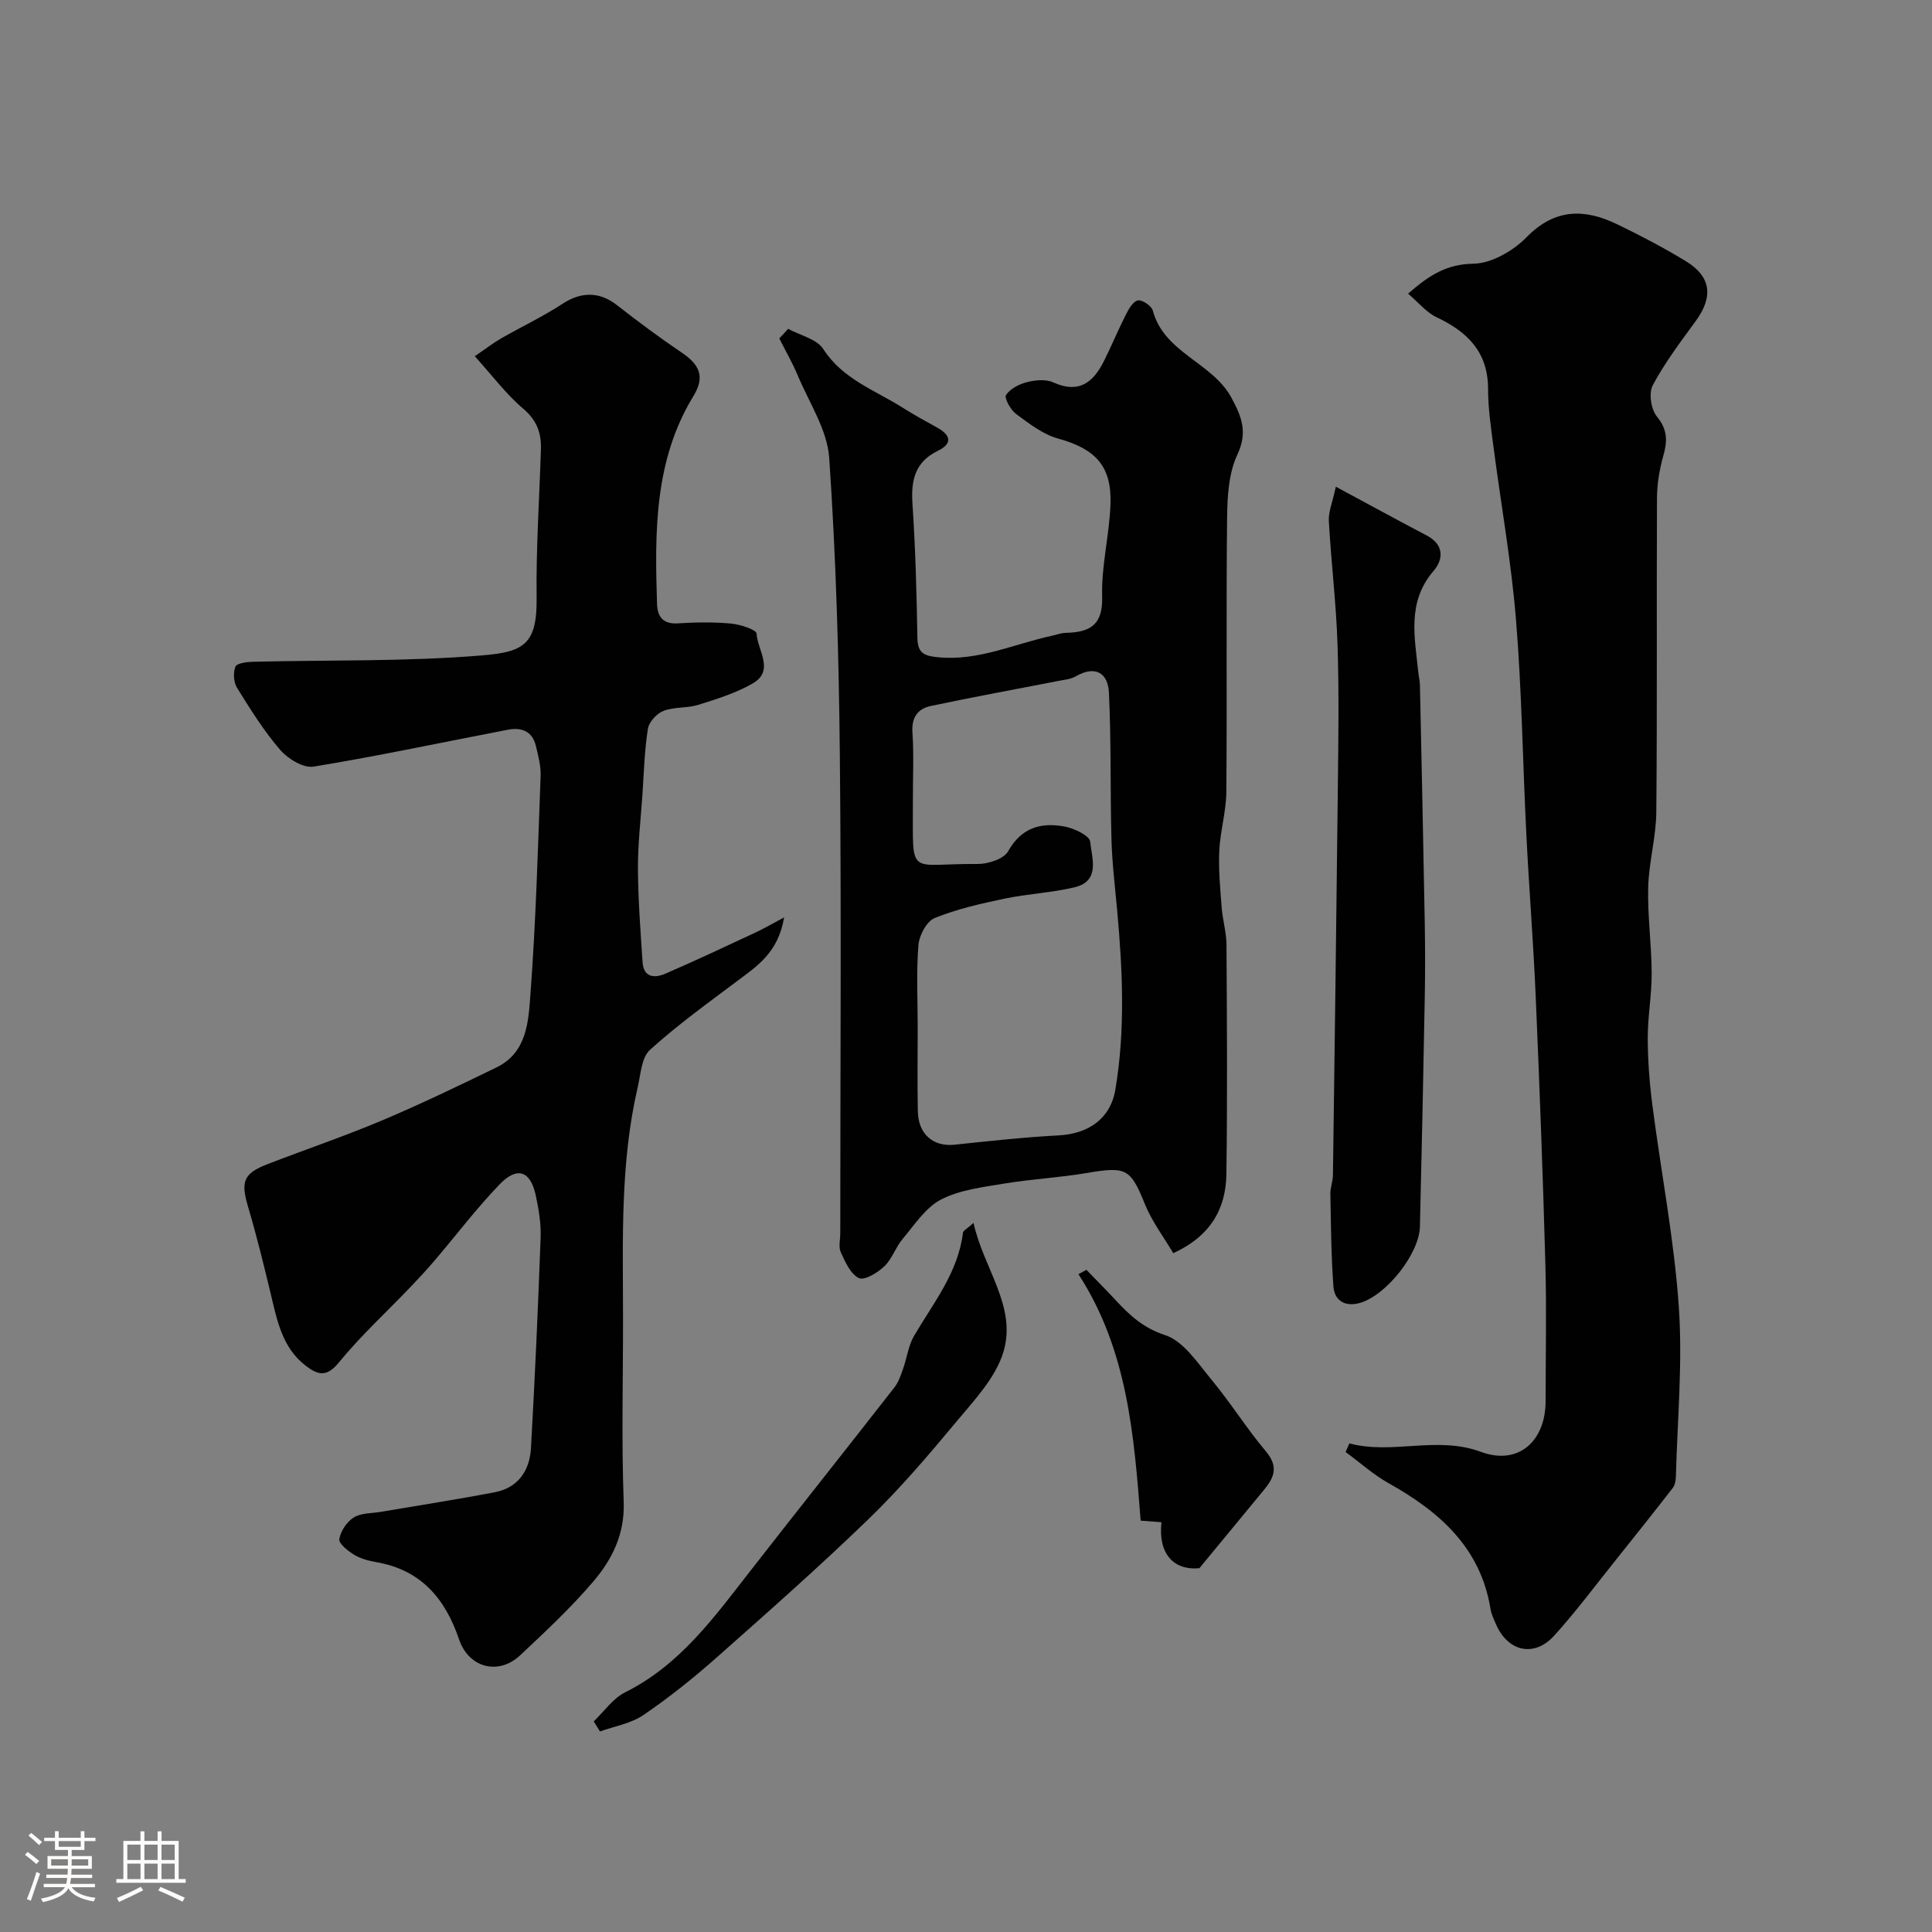
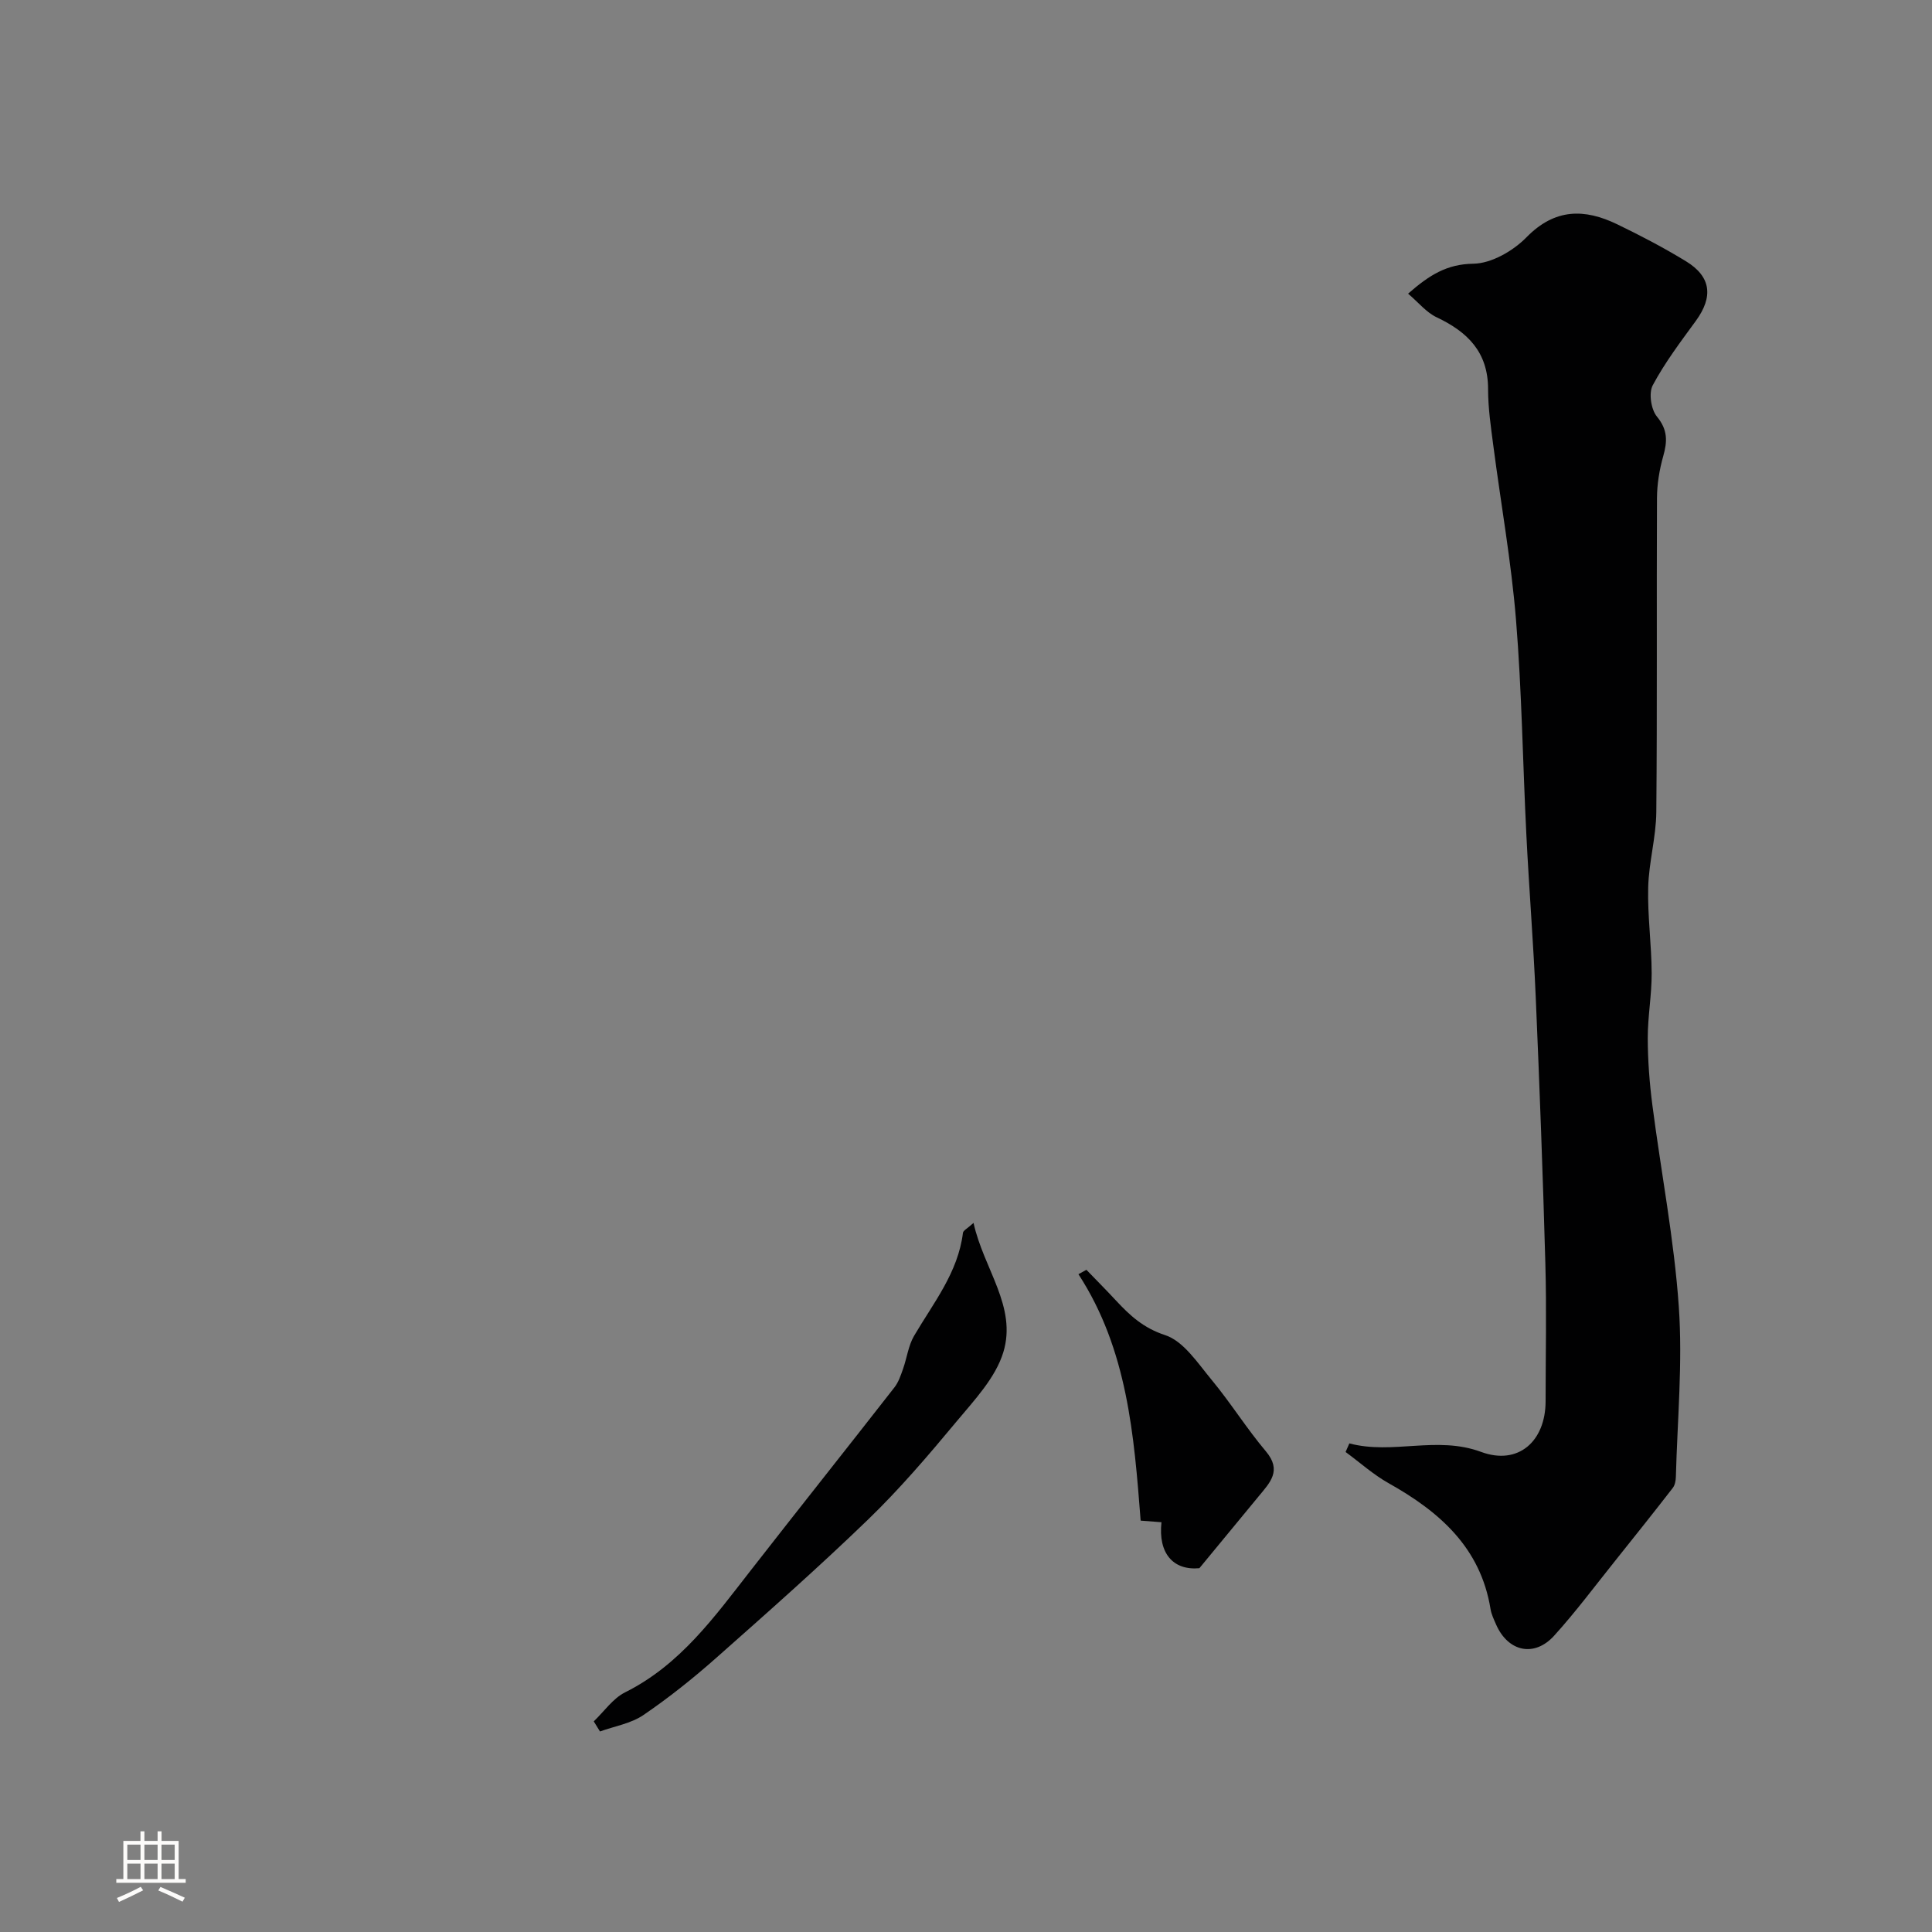
<svg xmlns="http://www.w3.org/2000/svg" enable-background="new 0 0 400 400" viewBox="0 0 400 400">
  <rect x="0" y="0" width="400" height="400" fill="#808080" stroke="none" />
-   <path d="m5.17 384 .55-.58c.85.61 1.65 1.24 2.4 1.87l-.59.64c-.83-.73-1.62-1.38-2.36-1.93m1.22 9.53-.82-.34c.71-1.76 1.37-3.64 1.98-5.63.24.13.5.25.76.36-.6 1.67-1.24 3.54-1.92 5.61m-.5-13.5.57-.54c.56.44 1.31 1.06 2.26 1.87l-.64.64c-.68-.66-1.41-1.32-2.19-1.97m3.25.46h2.24v-1.36h.77v1.36h4.57v-1.36h.76v1.36h2.28v.69h-2.28v1.84h-2.64v1.26h4.18v2.64h-4.21c0 .45-.02.86-.05 1.21h4.32v.69h-4.38c-.04.34-.1.75-.19 1.22h5.15v.69h-4.82c.87 1.19 2.51 1.92 4.93 2.19-.17.31-.3.57-.37.76-2.77-.49-4.52-1.41-5.26-2.76-.56 1.26-2.3 2.23-5.24 2.9-.12-.24-.26-.48-.43-.72 2.73-.55 4.38-1.34 4.96-2.38h-4.38v-.69h4.65c.1-.38.17-.79.21-1.22h-4.32v-.69h4.4c.03-.34.05-.75.05-1.21h-4.2v-2.64h4.23v-1.26h-2.69v-1.84h-2.24zm1.46 4.46v1.29h3.45c.01-.4.02-.57.01-.53v-.32-.45h-3.46zm1.55-2.59h4.57v-1.19h-4.57zm6.11 2.59h-3.42v.77c-.01.19-.01.37-.02.53h3.44v-1.29z" fill="#fcfbfa" />
  <path d="m32.63 379.16h.82v1.98h3.54v7.89h1.46v.78h-14.37v-.78h1.46v-7.89h3.54v-1.98h.82v1.98h2.73zm-3.49 11.48.5.73c-1.61.82-3.28 1.63-5 2.41-.13-.27-.28-.55-.44-.82 1.75-.72 3.4-1.49 4.94-2.32m-2.78-5.55h2.73v-3.18h-2.73zm0 3.95h2.73v-3.2h-2.73zm3.54-3.95h2.73v-3.18h-2.73zm0 3.95h2.73v-3.2h-2.73zm7.89 4.68c-1.84-.92-3.51-1.7-5.02-2.32l.45-.73c1.89.8 3.57 1.55 5.04 2.23zm-1.62-11.81h-2.73v3.18h2.73zm-2.73 7.13h2.73v-3.2h-2.73z" fill="#fcfbfa" />
  <g fill="#010102">
-     <path d="m162.34 189.94c-1.22 7.29-5.58 10.07-9.68 13.15-6.15 4.62-12.42 9.13-18.1 14.28-1.75 1.59-1.91 5.07-2.53 7.74-3.63 15.61-3.06 31.5-3.04 47.36.02 12.83-.33 25.67.14 38.48.24 6.68-2.4 11.93-6.33 16.53-4.64 5.43-9.9 10.35-15.13 15.25-4.48 4.19-10.64 2.57-12.63-3.32-2.87-8.46-7.89-14.38-17.11-15.98-1.58-.28-3.25-.71-4.6-1.53-1.29-.78-3.22-2.32-3.08-3.24.26-1.65 1.56-3.6 3-4.49 1.54-.95 3.75-.84 5.67-1.17 7.84-1.34 15.71-2.55 23.52-4.05 4.84-.93 7.23-4.48 7.49-9.13.82-14.52 1.47-29.06 2-43.6.11-2.9-.4-5.88-1.01-8.74-1.09-5.08-3.84-6.06-7.5-2.25-4.77 4.96-8.96 10.49-13.43 15.74-1.61 1.88-3.29 3.7-5 5.49-4.98 5.21-10.33 10.11-14.87 15.67-2.55 3.13-4.4 2.48-6.8.65-4.94-3.78-5.96-9.47-7.3-15.04-1.44-5.99-2.91-11.99-4.66-17.89-1.54-5.21-.99-6.89 4.04-8.83 7.89-3.05 15.91-5.77 23.7-9.05 8.01-3.38 15.86-7.17 23.69-10.97 6.38-3.1 6.62-9.62 7.04-15.27 1.12-15 1.54-30.05 2.1-45.08.08-2.07-.5-4.19-.99-6.24-.72-3.02-2.98-3.86-5.72-3.34-13.43 2.57-26.8 5.44-40.28 7.65-2.11.35-5.32-1.6-6.92-3.45-3.39-3.93-6.18-8.41-8.93-12.84-.72-1.15-.85-3.14-.35-4.4.28-.72 2.36-.99 3.64-1.02 15.79-.39 31.63-.01 47.34-1.31 8.52-.7 11.5-2.11 11.38-11.86-.13-10.26.57-20.53.89-30.79.11-3.37-.82-6.02-3.66-8.43-3.58-3.04-6.45-6.91-10.03-10.87 2.31-1.57 3.81-2.75 5.45-3.69 4.24-2.43 8.7-4.53 12.78-7.2 3.76-2.47 7.59-2.51 11.17.29 4.37 3.41 8.82 6.73 13.41 9.83 3.55 2.4 5 4.86 2.48 8.98-8.16 13.33-8.03 28.19-7.56 43.07.08 2.61 1.21 4.23 4.31 4.03 3.65-.23 7.35-.29 10.98.04 1.91.17 5.28 1.26 5.32 2.08.19 3.45 3.83 7.69-.85 10.35-3.46 1.97-7.39 3.2-11.22 4.4-2.31.72-4.97.39-7.2 1.25-1.39.53-3.01 2.29-3.23 3.7-.71 4.54-.83 9.16-1.14 13.76-.35 5.1-.95 10.2-.92 15.3.04 6.43.53 12.87.96 19.29.21 3.19 2.51 3.31 4.69 2.37 6.28-2.71 12.46-5.63 18.66-8.52 1.59-.73 3.1-1.62 5.95-3.14z" />
    <path d="m279.37 298.84c8.98 2.39 18.08-1.64 27.27 1.76 7.71 2.85 13.35-2.2 13.36-10.49 0-9.5.22-19.01-.05-28.5-.51-18.37-1.2-36.75-1.99-55.11-.48-11.21-1.38-22.4-1.94-33.61-.75-14.87-.94-29.77-2.15-44.6-.98-12.04-3.13-23.99-4.69-35.99-.51-3.9-1.09-7.84-1.09-11.76 0-7.62-4.23-11.82-10.63-14.84-2.15-1.01-3.79-3.09-5.93-4.9 4.41-3.86 8.01-6.12 13.5-6.2 3.75-.05 8.25-2.65 11.02-5.48 5.89-6.01 12.02-5.95 18.78-2.68 4.85 2.34 9.64 4.85 14.23 7.65 5.23 3.2 5.68 7.35 2.05 12.34-3.16 4.33-6.42 8.64-8.93 13.34-.86 1.62-.35 5 .87 6.48 2.26 2.75 2.17 5.14 1.3 8.21-.79 2.8-1.28 5.78-1.29 8.69-.1 21.67.06 43.33-.14 65-.05 5.2-1.55 10.38-1.68 15.58-.15 5.91.7 11.84.72 17.77.02 4.49-.82 8.97-.81 13.46.01 4.6.36 9.22.95 13.79 1.8 13.94 4.51 27.8 5.48 41.79.81 11.68-.3 23.49-.61 35.24-.02.77-.19 1.7-.64 2.28-3.89 5.02-7.85 9.99-11.82 14.95-4.2 5.24-8.22 10.65-12.72 15.62-4.12 4.57-9.57 3.35-12.04-2.29-.45-1.04-.97-2.1-1.15-3.2-2.06-12.73-10.56-20.15-21.1-26.06-3.18-1.78-5.95-4.29-8.91-6.46.27-.61.52-1.19.78-1.78z" />
-     <path d="m163.17 68.08c2.49 1.36 5.94 2.1 7.29 4.2 4.02 6.23 10.64 8.47 16.37 12.09 2.34 1.48 4.78 2.82 7.2 4.16 2.83 1.57 3.23 3.3.12 4.82-4.77 2.33-5.56 6.15-5.23 11.02.62 9.24.86 18.51 1.02 27.77.06 3.2 1.54 3.67 4.31 3.94 8.31.81 15.71-2.77 23.49-4.44.95-.2 1.9-.59 2.86-.61 4.91-.12 7.77-1.48 7.59-7.5-.19-6.32 1.48-12.67 1.72-19.04.31-8.02-3.11-11.55-10.84-13.69-3.15-.87-6.01-3.1-8.71-5.1-1.13-.84-2.48-3.29-2.07-3.92.86-1.31 2.73-2.26 4.36-2.67 1.72-.43 3.9-.64 5.42.06 5.15 2.35 8.17.14 10.38-4.2 1.62-3.2 2.98-6.53 4.6-9.73.6-1.19 1.49-2.81 2.51-3.04.88-.2 2.85 1.12 3.11 2.09 2.37 8.83 12.33 10.71 16.3 18.08 2.09 3.89 3.4 7.1 1.22 11.74-1.79 3.81-2.08 8.57-2.13 12.92-.21 18.99 0 37.98-.16 56.97-.04 4.05-1.27 8.07-1.46 12.13-.18 3.89.19 7.81.49 11.71.2 2.6.98 5.18 1 7.77.1 15.82.2 31.65-.02 47.47-.1 7.19-3.28 12.84-11 16.38-2.03-3.44-4.42-6.58-5.85-10.11-3-7.4-3.83-7.9-12.07-6.49-5.64.96-11.39 1.24-17.03 2.18-4.46.74-9.22 1.29-13.13 3.31-3.21 1.66-5.49 5.25-7.96 8.17-1.46 1.73-2.18 4.14-3.79 5.67-1.39 1.32-4.1 2.97-5.25 2.42-1.73-.82-2.83-3.33-3.75-5.33-.51-1.1-.11-2.62-.11-3.96 0-32.98.24-65.97-.09-98.95-.2-20.53-.8-41.08-2.2-61.56-.4-5.82-4.16-11.44-6.52-17.09-1.1-2.63-2.54-5.11-3.82-7.66.64-.64 1.23-1.31 1.83-1.98zm26.83 144.55c0 5.83-.09 11.65.03 17.48.1 4.76 3.23 7.35 7.6 6.89 7.17-.76 14.35-1.55 21.55-1.93 6.12-.33 10.73-3.4 11.75-9.52 2.06-12.25 1.5-24.6.38-36.92-.44-4.9-1.05-9.8-1.19-14.72-.28-10.17-.04-20.36-.53-30.51-.19-4.05-2.79-5.72-6.87-3.37-1.07.62-2.46.72-3.72.97-8.77 1.72-17.57 3.31-26.3 5.17-2.64.56-4 2.32-3.79 5.45.32 4.81.07 9.65.09 14.48.05 15.87-1.23 12.64 13.38 12.78 2.17.02 5.44-1.03 6.34-2.63 2.77-4.94 6.83-6.02 11.68-5.13 1.99.37 5.19 1.89 5.31 3.14.33 3.37 2.19 8.18-3.29 9.46-4.74 1.12-9.69 1.34-14.47 2.34-4.89 1.03-9.83 2.14-14.43 4.01-1.66.67-3.21 3.58-3.37 5.59-.45 5.62-.15 11.31-.15 16.97z" />
-     <path d="m276.57 100.77c6.86 3.69 12.83 6.95 18.84 10.11 3.6 1.89 3.45 4.93 1.41 7.3-5.61 6.51-3.89 13.85-3.16 21.15.08.82.3 1.62.32 2.44.35 16.43.71 32.86 1 49.3.09 5.19.1 10.39 0 15.59-.29 15.77-.62 31.53-1 47.3-.14 5.64-7.02 14.3-12.5 15.82-2.97.82-5.19-.47-5.41-3.42-.47-6.37-.51-12.78-.63-19.17-.02-1.29.51-2.59.53-3.88.36-26.6.72-53.19 1.01-79.79.11-10.02.27-20.06-.06-30.07-.28-8.54-1.32-17.04-1.8-25.58-.1-1.88.74-3.79 1.45-7.1z" />
    <path d="m201.56 253.19c2.08 9.5 9.04 17.33 6.17 26.77-1.62 5.32-6.03 9.95-9.75 14.42-5.8 6.97-11.72 13.91-18.23 20.2-10.2 9.86-20.85 19.27-31.48 28.68-4.78 4.23-9.8 8.24-15.07 11.83-2.57 1.75-5.96 2.3-8.98 3.39-.43-.7-.86-1.39-1.29-2.09 2.15-2.05 3.97-4.76 6.51-6.02 11.41-5.69 18.5-15.64 26.01-25.26 9.86-12.65 19.85-25.2 29.72-37.85.85-1.08 1.32-2.5 1.79-3.83.81-2.28 1.1-4.83 2.29-6.86 4-6.82 9.1-13.08 10.12-21.33.07-.49.89-.87 2.19-2.05z" />
    <path d="m224.93 262.9c2.04 2.12 4.12 4.2 6.12 6.36 2.89 3.1 5.66 5.68 10.17 7.16 3.83 1.25 6.76 5.8 9.64 9.27 3.95 4.77 7.25 10.08 11.24 14.81 3.35 3.97.83 6.46-1.47 9.25-4.06 4.91-8.11 9.83-12.31 14.93-5.43.5-8.56-3.08-7.85-9.52-1.32-.1-2.64-.2-4.31-.33-1.37-17.66-2.72-35.39-12.88-51.02.55-.3 1.1-.61 1.65-.91z" />
  </g>
</svg>